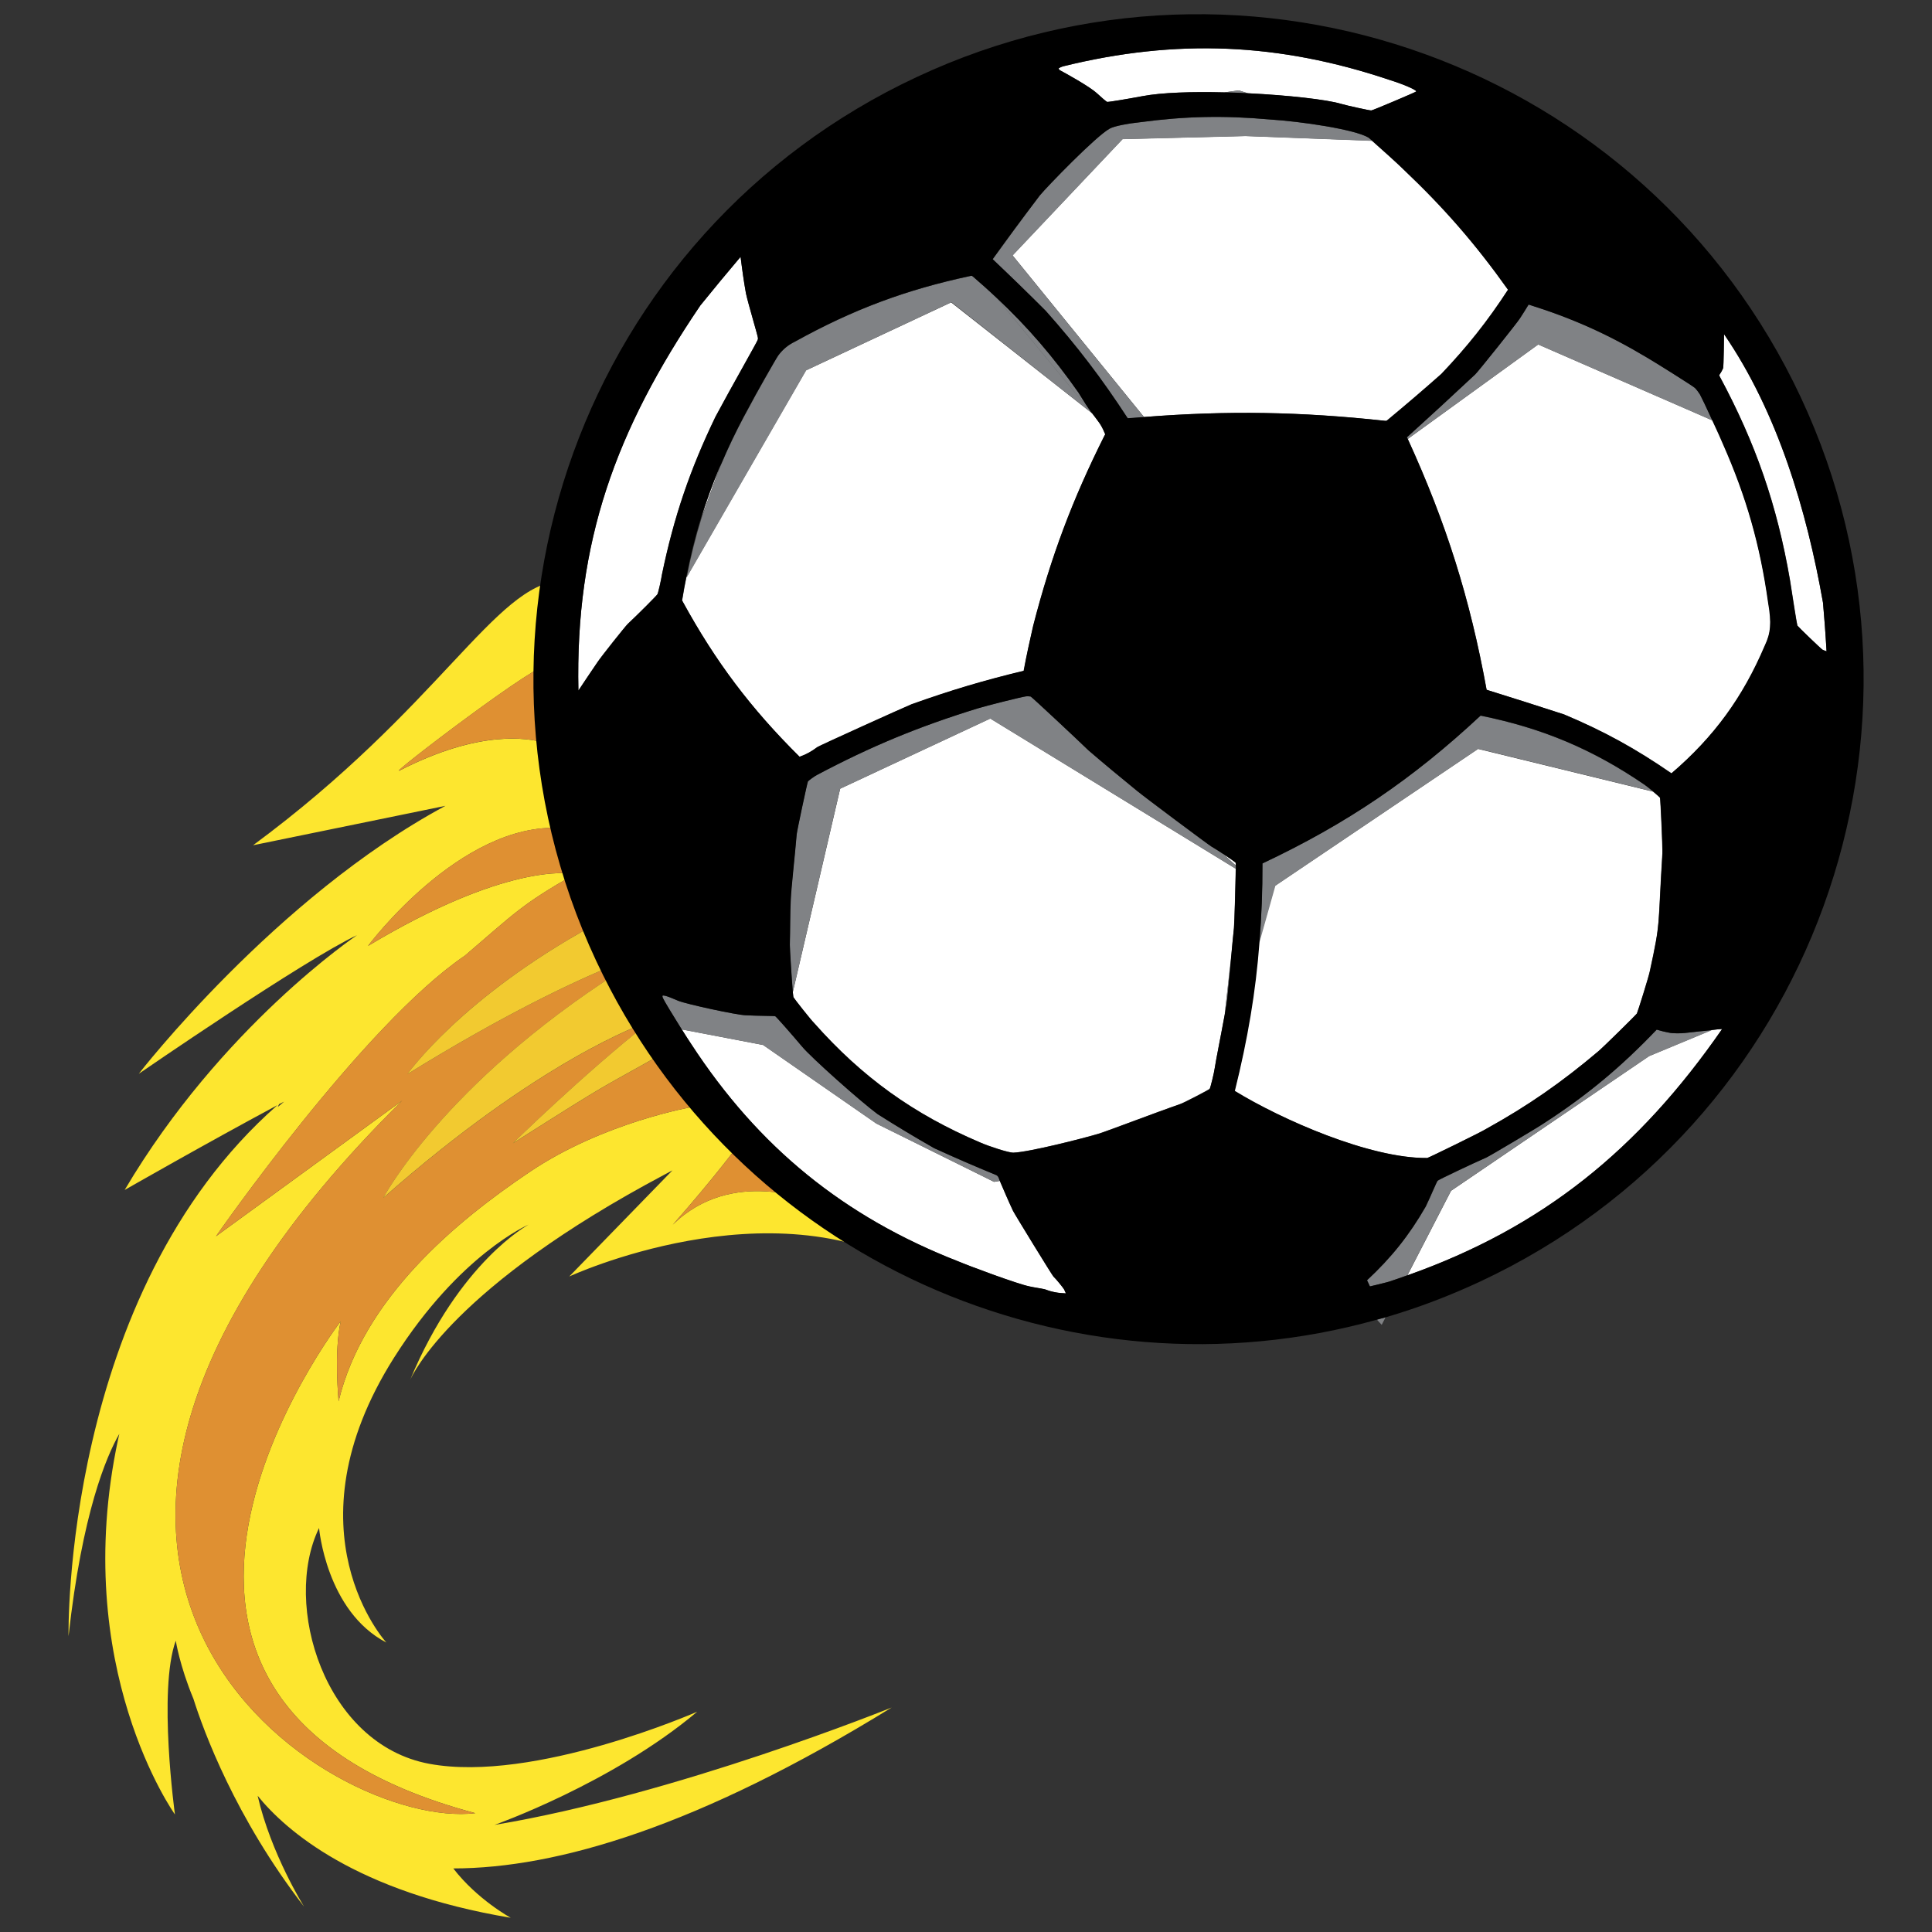
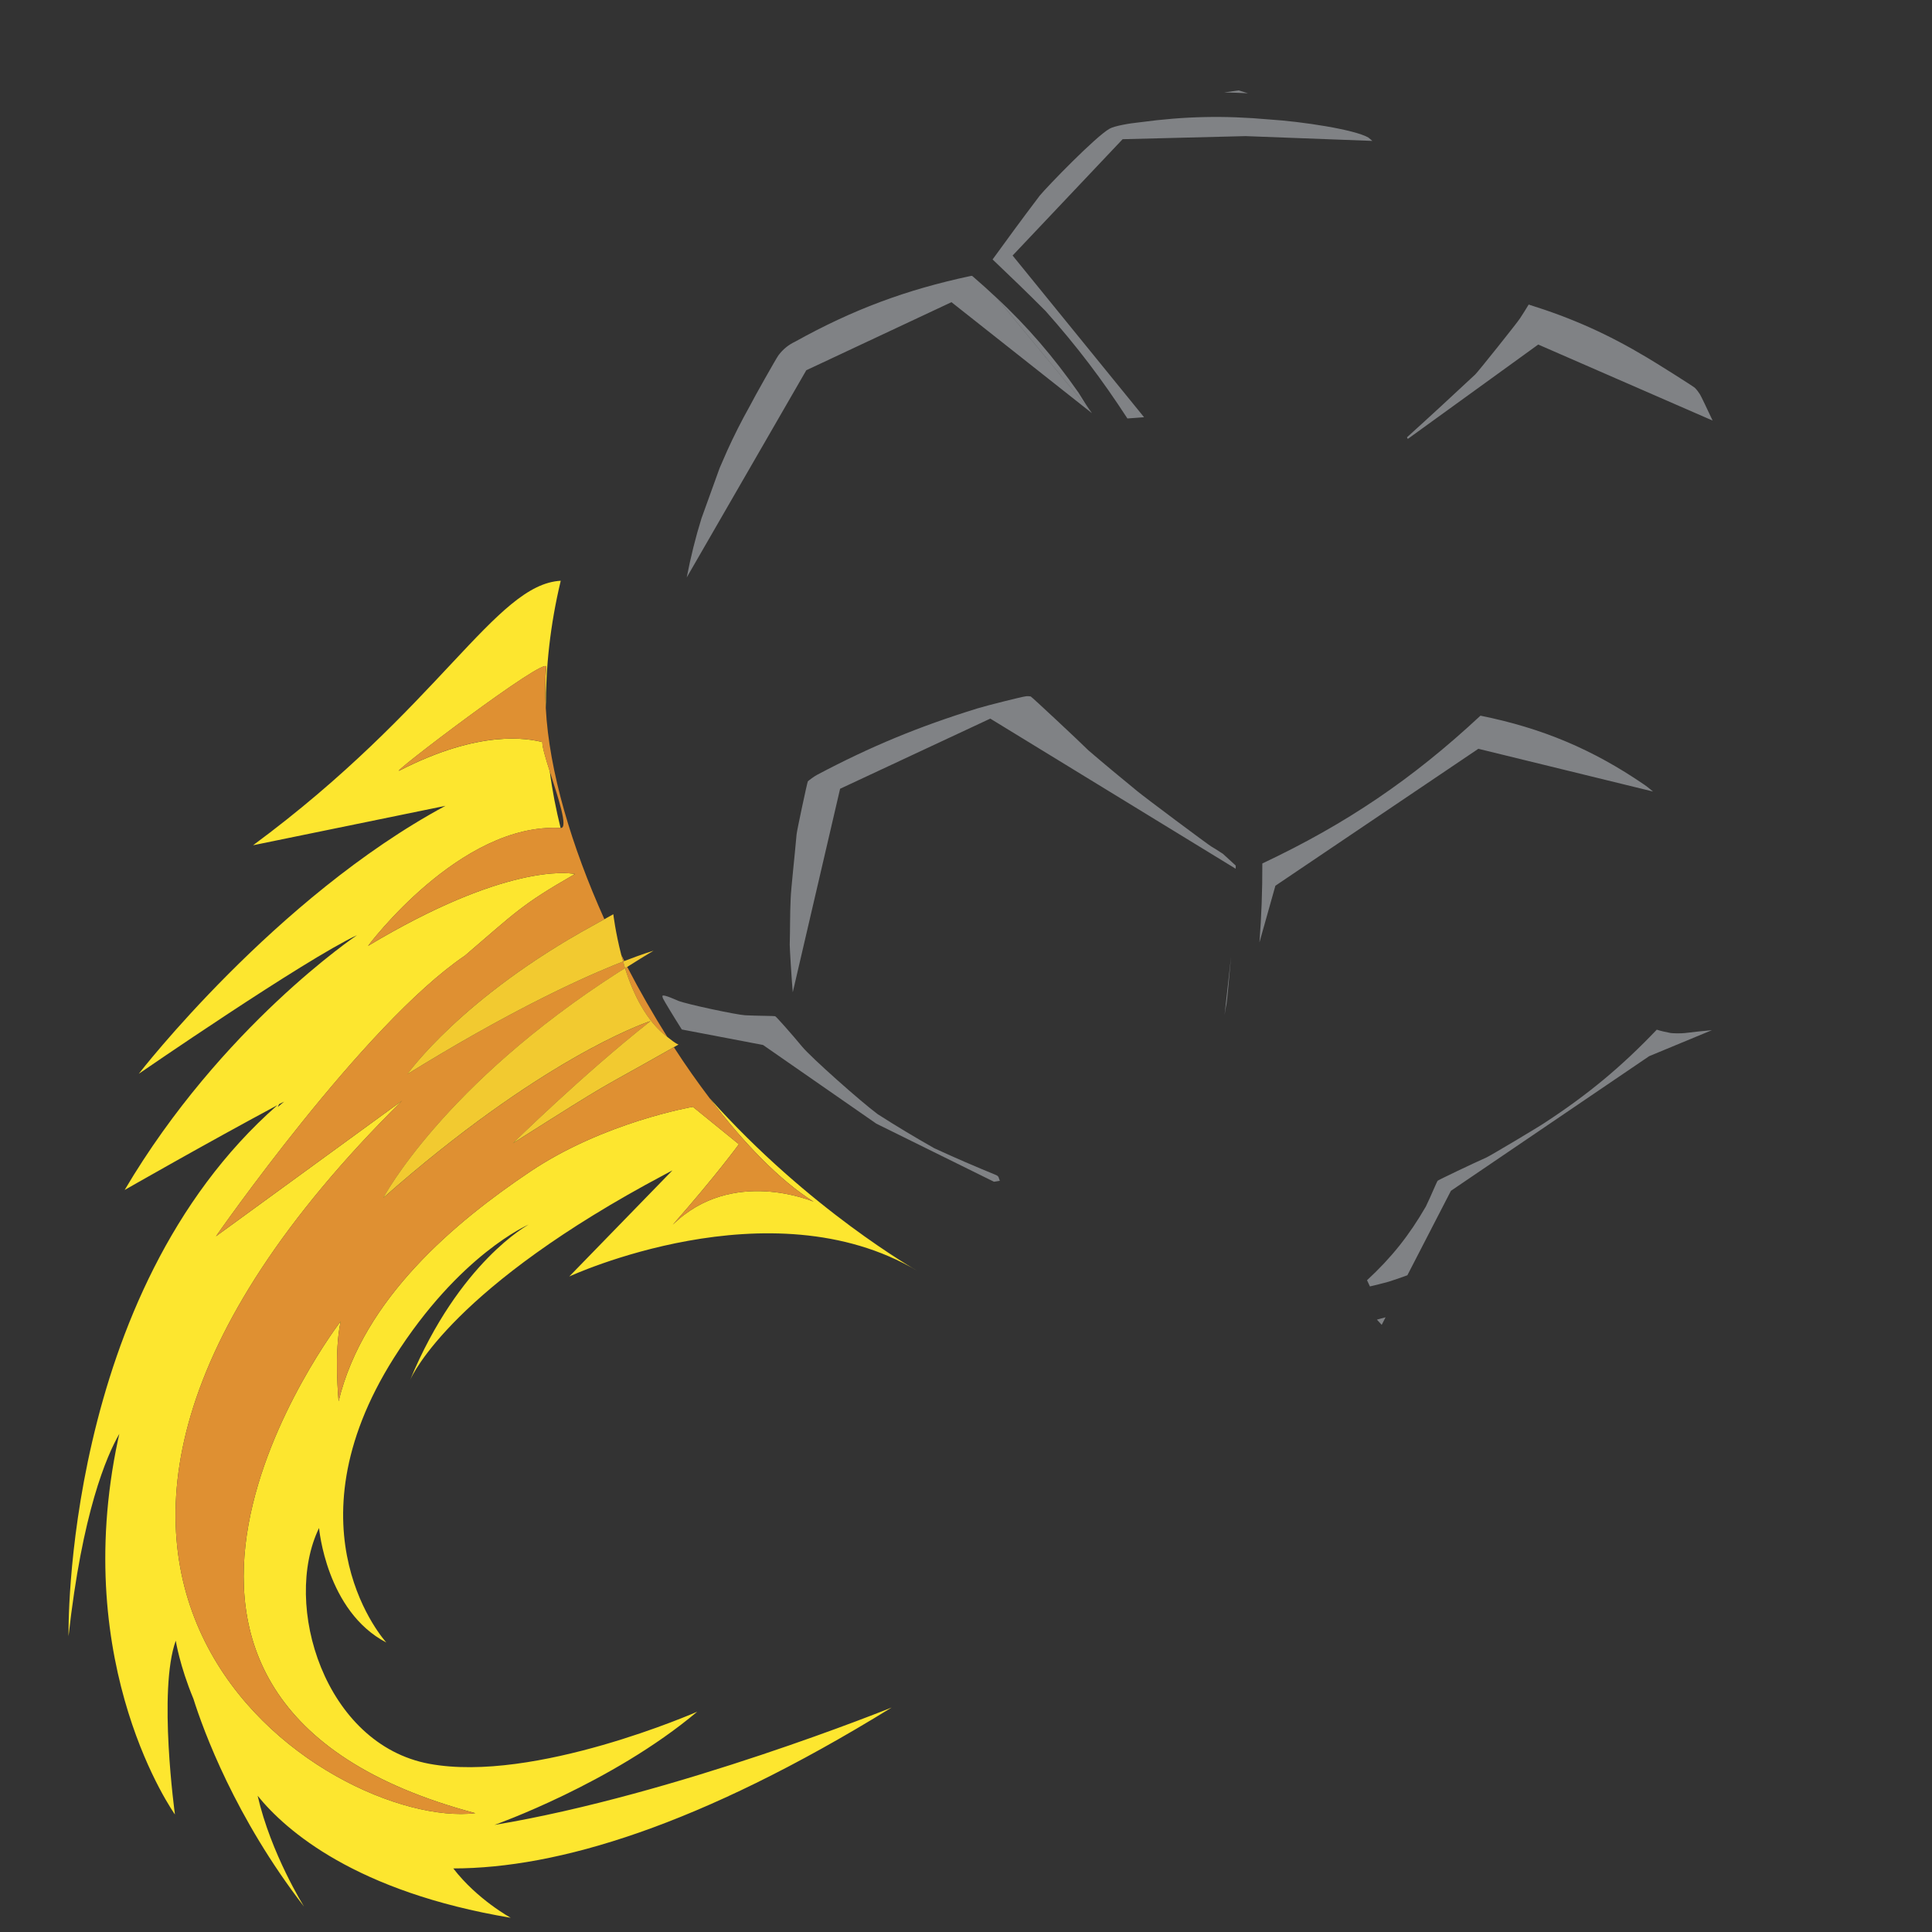
<svg xmlns="http://www.w3.org/2000/svg" version="1.1" id="Layer_1" x="0px" y="0px" width="42px" height="42px" viewBox="0 0 42 42" style="enable-background:new 0 0 42 42;" xml:space="preserve">
  <rect x="0" y="0" width="42" height="42" fill="#333333" stroke="none" />
  <path id="color3" style="fill:#FDE62F;" d="M10.75,39.672c0,0,2.556-0.902,4.407-2.461c0,0-3.54,1.556-5.822,1.133  c-2.279-0.42-3.206-3.463-2.399-5.127c0,0,0.155,1.81,1.463,2.49c0,0-2.222-2.416,0.168-6.194c1.426-2.253,2.926-2.892,2.926-2.892  s-1.507,0.803-2.579,3.381c0.059-0.129,0.939-2.032,5.541-4.472c0.056-0.028,0.11-0.06,0.163-0.087l-2.243,2.307  c0,0,4.366-2.026,7.563-0.125c0,0-2.348-1.324-4.513-3.753c0.752,0.992,1.537,1.797,2.263,2.253c0,0-1.77-0.769-3.063,0.5  c0.938-1.063,1.438-1.75,1.438-1.75l-1-0.813c0,0-1.94,0.33-3.551,1.417c-1.609,1.081-3.611,2.747-4.151,4.983  c0,0-0.104-1.075,0.046-1.739c0,0-6.324,8.235,2.926,10.694C7.208,39.792-1.688,34.25,8.74,23.929l-4.045,2.947  c0,0,3.203-4.606,5.413-6.102c1.094-0.935,1.226-1.106,2.374-1.763c-0.002-0.005-0.004-0.01-0.005-0.014  c-0.121-0.022-1.494-0.223-4.476,1.566c0,0,1.999-2.686,4.186-2.563c-0.099-0.4-0.181-0.809-0.235-1.231  c-0.093-0.292-0.167-0.541-0.162-0.637c-0.315-0.076-1.347-0.282-3.101,0.618c-0.308,0.158,3.217-2.528,3.188-2.25  c-0.029,0.28-0.027,0.581-0.011,0.892c-0.003-0.882,0.093-1.803,0.324-2.767c-1.425,0.079-2.625,2.75-6.688,5.75l4.182-0.857  c-3.704,1.992-6.667,5.825-6.667,5.825s3.602-2.48,4.744-3.013c0,0-2.947,1.976-5.051,5.539c0,0,1.764-1.01,3.321-1.844  c-4.68,4.108-4.542,11.543-4.541,11.544c0.297-2.686,0.826-3.916,1.104-4.399c-0.008,0.043-0.018,0.084-0.028,0.125  c-1.054,4.955,1.237,8.15,1.237,8.15s-0.372-2.703,0.018-3.778c0,0,0.084,0.543,0.384,1.264c0.218,0.692,0.906,2.577,2.406,4.519  c0,0-0.721-1.149-1.01-2.411c0.613,0.757,2.134,2.089,5.502,2.652c0,0-0.724-0.392-1.249-1.073c2.253-0.002,5.333-0.909,9.53-3.498  C19.382,37.12,14.708,39.014,10.75,39.672z M6.067,24.004c0.037-0.02,0.072-0.037,0.109-0.055c0,0-0.05,0.04-0.138,0.116  L6.067,24.004z" />
  <path id="color2" style="fill:#DF9032;" d="M13.588,21.048c0.015-0.01,0.031-0.019,0.047-0.029c0.272,0.525,0.566,1.036,0.872,1.524  C14.055,22.208,13.763,21.608,13.588,21.048z M13.507,20.758c0.012,0.047,0.026,0.095,0.04,0.143  c0.009-0.004,0.016-0.006,0.025-0.01C13.55,20.847,13.529,20.802,13.507,20.758z M15.425,23.872  c-0.264-0.348-0.524-0.717-0.775-1.106c-0.032,0.018-0.062,0.035-0.092,0.052c-1.685,0.957-1.094,0.568-3.406,2.035  c0,0,1.526-1.499,2.97-2.638c0.008-0.006,0.015-0.012,0.022-0.018c0,0-0.023,0.008-0.028,0.01c-0.146,0.049-2.386,0.836-5.783,3.834  c0,0,1.296-2.456,5.115-4.906c0.045-0.029,0.095-0.058,0.141-0.087c-0.016-0.051-0.027-0.098-0.041-0.147  c-0.06,0.023-0.121,0.048-0.19,0.076c-0.857,0.349-2.355,1.046-4.499,2.371c0.002,0,1.176-1.672,4.063-3.244  c0.074-0.04,0.141-0.081,0.217-0.121c-0.716-1.592-1.203-3.222-1.274-4.592c-0.016-0.311-0.018-0.612,0.011-0.892  c0.029-0.278-3.495,2.408-3.188,2.25c1.754-0.901,2.786-0.694,3.101-0.618c-0.006,0.096,0.069,0.345,0.162,0.637  c0.177,0.556,0.412,1.247,0.237,1.231c0,0-0.001,0-0.002,0C9.999,17.877,8,20.563,8,20.563c2.982-1.789,4.355-1.588,4.476-1.566  C12.482,18.998,12.5,19,12.5,19c-0.007,0.004-0.012,0.007-0.019,0.011c-1.148,0.657-1.28,0.828-2.374,1.763  c-2.21,1.496-5.413,6.102-5.413,6.102l4.045-2.947C-1.688,34.25,7.208,39.792,10.333,39.417c-9.25-2.458-2.926-10.694-2.926-10.694  c-0.15,0.664-0.046,1.739-0.046,1.739c0.54-2.236,2.542-3.902,4.151-4.983c1.61-1.087,3.551-1.417,3.551-1.417l1,0.813  c0,0-0.5,0.688-1.438,1.75c1.293-1.269,3.063-0.5,3.063-0.5C16.961,25.669,16.177,24.864,15.425,23.872z" />
  <path id="color1" style="fill:#F2CA30;" d="M14.75,22.708c-0.037,0.021-0.066,0.038-0.101,0.057  c-0.032,0.018-0.062,0.035-0.092,0.052c-1.685,0.957-1.094,0.568-3.406,2.035c0,0,1.526-1.499,2.97-2.638  c0.008-0.006,0.015-0.012,0.022-0.018c0,0-0.023,0.008-0.028,0.01c-0.146,0.049-2.386,0.836-5.783,3.834  c0,0,1.296-2.456,5.115-4.906c0.045-0.029,0.095-0.058,0.141-0.087c0.175,0.559,0.467,1.159,0.919,1.495  C14.586,22.602,14.661,22.669,14.75,22.708z M14.208,20.667c0,0-0.224,0.065-0.636,0.225c-0.009,0.004-0.016,0.006-0.025,0.01  c0.014,0.05,0.025,0.096,0.041,0.147c0.015-0.01,0.031-0.019,0.047-0.029C13.823,20.902,14.009,20.784,14.208,20.667z   M13.333,19.875c-0.07,0.036-0.127,0.073-0.196,0.109c-0.076,0.04-0.143,0.081-0.217,0.121c-2.886,1.572-4.061,3.244-4.063,3.244  c2.145-1.325,3.642-2.022,4.499-2.371c0.069-0.028,0.129-0.052,0.19-0.076c-0.014-0.048-0.028-0.097-0.04-0.143  C13.379,20.266,13.333,19.875,13.333,19.875z" />
-   <path id="fill" style="fill:#FFFFFF;" d="M23.738,8.982l0.004,0.004c0.135,0.179,0.195,0.239,0.273,0.43  c0.014,0.026,0.014,0.032-0.004,0.056c-0.696,1.388-1.162,2.628-1.548,4.135c-0.08,0.343-0.144,0.633-0.206,0.979  c-0.874,0.21-1.601,0.427-2.438,0.729c-0.169,0.069-2.01,0.901-2.05,0.932c-0.122,0.091-0.238,0.157-0.384,0.208  c-1.06-1.049-1.826-2.066-2.542-3.373c-0.014-0.024-0.017-0.03-0.008-0.06c0.025-0.159,0.055-0.314,0.086-0.467l2.599-4.503  l3.156-1.478L23.738,8.982z M15.732,9.962l0.075-0.17C15.781,9.85,15.759,9.905,15.732,9.962z M15.246,11.265l0.395-1.09  C15.491,10.533,15.359,10.895,15.246,11.265z M14.291,12.917c0.019-0.033,0.085-0.333,0.099-0.432  c0.259-1.249,0.609-2.279,1.163-3.426c0.321-0.602,0.915-1.642,0.918-1.671c0.006-0.013,0.003-0.026,0.006-0.038  c0.002-0.035-0.212-0.744-0.261-0.972c-0.049-0.277-0.081-0.515-0.117-0.795c-0.312,0.368-0.571,0.684-0.875,1.058  c-1.838,2.71-2.72,5.137-2.65,8.369c0.146-0.219,0.266-0.401,0.417-0.62c0.076-0.116,0.606-0.784,0.658-0.831  C13.852,13.37,14.275,12.949,14.291,12.917z M24.404,3.023l-2.392,2.528l2.858,3.515c1.81-0.142,3.398-0.116,5.238,0.083  c0.026,0.002,0.031,0.001,0.053-0.018c0.418-0.348,0.767-0.645,1.171-1.003c0.564-0.594,0.999-1.14,1.45-1.829  c-0.705-0.992-1.386-1.774-2.271-2.613c-0.078-0.083-0.503-0.466-0.688-0.627l-2.758-0.103L24.404,3.023z M38.914,12.607  c0.06,0.383,0.145,0.928,0.16,0.992c0.013,0.022,0.525,0.52,0.552,0.527c0.026,0.014,0.052,0.023,0.083,0.032  c-0.024-0.374-0.045-0.688-0.079-1.059c-0.347-1.977-0.978-4.126-2.151-5.838c0,0-0.006,0.708-0.02,0.741  c-0.021,0.046-0.037,0.086-0.069,0.128c-0.019,0.023-0.019,0.028-0.003,0.055C38.17,9.641,38.633,10.979,38.914,12.607z   M19.052,24.424l-2.462-1.707l-1.767-0.339c0.087,0.141,0.167,0.263,0.203,0.316c1.462,2.245,3.321,3.754,5.812,4.734  c0.212,0.085,1.296,0.493,1.553,0.543c0.117,0.023,0.233,0.036,0.33,0.062c0.153,0.057,0.292,0.082,0.454,0.088  c-0.015-0.029-0.022-0.059-0.04-0.089c-0.021-0.034-0.172-0.227-0.232-0.282c-0.028-0.027-0.837-1.346-0.877-1.428  c-0.106-0.224-0.192-0.429-0.288-0.65l-0.128,0.021L19.052,24.424z M27.129,2.028c0.885,0.044,1.718,0.139,2.021,0.229  c0.13,0.038,0.624,0.146,0.66,0.145c0.033-0.001,0.982-0.405,0.979-0.414c-0.004-0.042-0.322-0.171-0.578-0.25  c-2.397-0.807-4.641-0.903-7.1-0.296c-0.023,0.004-0.08,0.032-0.096,0.043c-0.003,0.004,0.012,0.031,0.02,0.038  c0.131,0.071,0.646,0.353,0.809,0.502c0.1,0.093,0.209,0.184,0.227,0.191c0.024,0.005,0.446-0.064,0.762-0.124  c0.426-0.081,1.093-0.1,1.783-0.083l0.313-0.044L27.129,2.028z M37.439,22.367c-0.076,0.009-0.152,0.016-0.225,0.023l-1.363,0.568  l-4.306,2.929l-0.95,1.84C33.535,26.687,35.623,24.99,37.439,22.367z M30.604,9.542c0.837,1.828,1.354,3.471,1.715,5.454  c0.592,0.184,1.092,0.344,1.684,0.536c0.865,0.361,1.563,0.746,2.337,1.279c0.932-0.792,1.556-1.651,2.034-2.779  c0.123-0.266,0.15-0.489,0.07-0.935c-0.179-1.254-0.475-2.294-0.983-3.454c-0.03-0.074-0.128-0.286-0.229-0.502l-3.793-1.653  L30.604,9.542z M26.861,18.754c-0.002-0.008-0.142-0.104-0.276-0.195l0.278,0.254C26.863,18.78,26.863,18.759,26.861,18.754z   M31.024,25.176c0.028-0.004,1.196-0.573,1.283-0.633c0.916-0.509,1.647-1.02,2.444-1.693c0.082-0.068,0.811-0.784,0.832-0.815  c0.021-0.041,0.258-0.802,0.281-0.923c0.244-1.12,0.17-0.896,0.273-2.558c0.007-0.097-0.042-1.194-0.052-1.211  c-0.009-0.014-0.077-0.072-0.152-0.134l-3.802-0.928l-4.418,2.979l-0.346,1.232c-0.082,1.075-0.256,2.106-0.533,3.229  C27.856,24.338,29.777,25.187,31.024,25.176z M26.824,20.175c0.01-0.12,0.035-0.964,0.039-1.291l-5.335-3.264l-3.263,1.525  l-1.03,4.424c0.005,0.063,0.009,0.101,0.011,0.105c0.019,0.035,0.387,0.504,0.453,0.565c1.047,1.178,2.16,1.979,3.609,2.596  c0.187,0.082,0.616,0.222,0.718,0.222c0.348-0.011,1.544-0.317,1.861-0.414c0.199-0.062,1.229-0.454,1.776-0.646  c0.07-0.024,0.621-0.31,0.636-0.329c0.017-0.021,0.099-0.358,0.11-0.452c0.023-0.173,0.139-0.739,0.216-1.16l0.143-1.264  C26.783,20.584,26.805,20.365,26.824,20.175z" />
  <path id="shadow" style="fill:#808285;" d="M27.129,2.028c-0.172-0.009-0.344-0.016-0.516-0.019l0.314-0.044L27.129,2.028z   M23.738,8.982l0.004,0.004C23.742,8.984,23.742,8.984,23.738,8.982L23.738,8.982z M27.594,2.597  c-0.986-0.088-1.83-0.071-2.813,0.061c-0.238,0.023-0.561,0.083-0.656,0.138c-0.295,0.159-1.369,1.269-1.523,1.458  c-0.416,0.55-0.704,0.945-1.024,1.386c0.407,0.387,0.753,0.721,1.151,1.12c0.688,0.775,1.217,1.472,1.78,2.337  c0.122-0.01,0.243-0.016,0.362-0.027l-2.858-3.515l2.392-2.529l2.672-0.067l2.757,0.104c-0.046-0.041-0.077-0.066-0.085-0.072  C29.449,2.815,28.295,2.641,27.594,2.597z M21.66,25.547c-0.477-0.196-0.878-0.368-1.351-0.586c-0.439-0.25-0.804-0.468-1.229-0.74  c-0.357-0.264-1.449-1.232-1.645-1.471c-0.219-0.266-0.557-0.646-0.581-0.657c-0.026-0.011-0.393-0.008-0.654-0.022  c-0.188-0.01-1.27-0.24-1.458-0.315c-0.042-0.018-0.311-0.142-0.34-0.109c-0.004,0.006,0,0.036,0.014,0.064  c0.017,0.039,0.229,0.391,0.406,0.669l1.766,0.337l2.462,1.71l2.558,1.263l0.128-0.021c-0.01-0.024-0.02-0.051-0.027-0.076  C21.692,25.565,21.688,25.562,21.66,25.547z M26.762,20.8l-0.141,1.263c0.016-0.088,0.026-0.171,0.043-0.242  C26.683,21.699,26.72,21.256,26.762,20.8z M32.138,16.278l3.798,0.929c-0.076-0.066-0.164-0.131-0.191-0.149  c-1.127-0.771-2.221-1.229-3.561-1.5c-1.479,1.378-2.915,2.351-4.742,3.213c0.002,0.598-0.02,1.164-0.063,1.717l0.347-1.233  L32.138,16.278z M30.037,28.801l0.084-0.164c-0.063,0.018-0.123,0.031-0.188,0.051L30.037,28.801z M35.852,22.96l1.363-0.565  c-0.196,0.017-0.381,0.038-0.59,0.063c-0.073,0.009-0.281,0.009-0.331-0.006c-0.097-0.02-0.179-0.036-0.277-0.068  c-0.771,0.809-1.501,1.413-2.433,2.022c-0.129,0.089-1.196,0.725-1.273,0.758c-0.283,0.125-1.031,0.482-1.057,0.504  c-0.021,0.023-0.146,0.334-0.258,0.562c-0.363,0.628-0.747,1.11-1.278,1.601l0.063,0.135c0.146-0.033,0.265-0.065,0.407-0.103  c0.14-0.043,0.271-0.091,0.407-0.14l0.947-1.836L35.852,22.96z M20.684,6.569l3.055,2.414L21.67,6.48  c-0.166-0.157-0.335-0.309-0.516-0.465C21.132,5.995,21.13,5.994,21.099,6c-1.405,0.299-2.558,0.73-3.815,1.428  c-0.15,0.072-0.263,0.165-0.364,0.3c-0.043,0.058-0.529,0.917-0.62,1.099c-0.183,0.326-0.345,0.648-0.491,0.97l-0.073,0.167  c-0.032,0.073-0.062,0.142-0.092,0.211l-0.394,1.092c-0.129,0.413-0.234,0.838-0.321,1.286l2.599-4.504L20.684,6.569z M23.74,8.982  c-0.022-0.029-0.045-0.061-0.069-0.095c-0.082-0.114-0.148-0.234-0.226-0.353c-0.553-0.789-1.107-1.43-1.775-2.057L23.74,8.982  L23.74,8.982z M21.528,15.622l5.335,3.264c0-0.026,0-0.049,0-0.07l-0.278-0.255c-0.112-0.072-0.22-0.143-0.248-0.156  c-0.046-0.022-1.47-1.084-1.621-1.212c-0.374-0.307-0.688-0.566-1.054-0.88c-0.215-0.214-1.235-1.167-1.256-1.173  c-0.04-0.006-0.072-0.009-0.111-0.002c-0.063,0.004-0.876,0.208-1.049,0.263c-1.271,0.393-2.312,0.823-3.483,1.443  c-0.058,0.03-0.176,0.117-0.201,0.141c-0.013,0.019-0.238,1.07-0.245,1.153c-0.043,0.497-0.12,1.162-0.129,1.404  c-0.016,0.327-0.01,0.665-0.02,0.993c0,0.089,0.042,0.77,0.066,1.036l1.029-4.424L21.528,15.622z M36.955,8.572  c-0.033-0.052-0.065-0.095-0.107-0.138c-0.029-0.032-0.876-0.564-1.041-0.66c-0.854-0.511-1.627-0.857-2.575-1.153  c-0.065,0.105-0.118,0.195-0.188,0.299C32.996,7,32.129,8.086,32.07,8.141c-0.52,0.485-0.957,0.89-1.484,1.366  c0.006,0.014,0.012,0.023,0.018,0.035L33.44,7.49l3.791,1.653C37.107,8.878,36.978,8.607,36.955,8.572z" />
-   <path id="outline" d="M29.936,28.688c0.063-0.02,0.125-0.032,0.188-0.051c0.693-0.203,1.381-0.463,2.057-0.779  c7.23-3.383,10.35-11.985,6.968-19.218C35.764,1.41,27.162-1.708,19.93,1.674C12.7,5.055,9.578,13.657,12.961,20.89  C15.999,27.385,23.25,30.561,29.936,28.688z M29.781,27.965l-0.063-0.133c0.529-0.494,0.915-0.977,1.275-1.603  c0.11-0.229,0.234-0.535,0.261-0.563c0.02-0.023,0.769-0.377,1.057-0.502c0.074-0.033,1.146-0.669,1.271-0.758  c0.934-0.605,1.661-1.216,2.432-2.023c0.101,0.029,0.183,0.051,0.278,0.067c0.049,0.015,0.262,0.017,0.331,0.006  c0.206-0.022,0.393-0.043,0.588-0.063c0.073-0.011,0.151-0.019,0.227-0.023c-1.815,2.621-3.905,4.316-6.844,5.355  c-0.135,0.048-0.267,0.095-0.407,0.141C30.046,27.902,29.925,27.933,29.781,27.965z M15.024,22.695  c-0.038-0.057-0.116-0.177-0.203-0.316c-0.174-0.278-0.388-0.63-0.402-0.669c-0.017-0.026-0.021-0.06-0.017-0.064  c0.03-0.031,0.297,0.093,0.34,0.109c0.189,0.077,1.271,0.31,1.459,0.315c0.263,0.016,0.627,0.013,0.652,0.022  c0.024,0.013,0.359,0.395,0.581,0.657c0.195,0.237,1.286,1.209,1.644,1.471c0.427,0.269,0.793,0.49,1.229,0.74  c0.473,0.215,0.875,0.39,1.353,0.586c0.025,0.017,0.029,0.019,0.043,0.047c0.013,0.022,0.021,0.049,0.029,0.074  c0.097,0.225,0.181,0.426,0.287,0.652c0.039,0.08,0.848,1.396,0.879,1.43c0.059,0.055,0.213,0.243,0.232,0.278  c0.017,0.031,0.025,0.062,0.04,0.088c-0.164-0.004-0.304-0.028-0.455-0.088c-0.099-0.022-0.216-0.035-0.33-0.062  c-0.261-0.049-1.342-0.453-1.552-0.545C18.345,26.453,16.486,24.938,15.024,22.695z M15.732,9.962  c0.024-0.055,0.048-0.114,0.075-0.17c0.145-0.321,0.31-0.644,0.488-0.969c0.092-0.181,0.58-1.042,0.624-1.098  c0.101-0.134,0.213-0.226,0.361-0.299c1.258-0.697,2.413-1.129,3.815-1.428c0.027-0.006,0.032-0.004,0.057,0.015  c0.181,0.156,0.352,0.308,0.515,0.463c0.669,0.628,1.223,1.27,1.777,2.058c0.075,0.118,0.143,0.238,0.225,0.352  c0.023,0.034,0.047,0.066,0.068,0.095c0.004,0.001,0.004,0.002,0.006,0.003c0.133,0.179,0.195,0.239,0.271,0.429  c0.014,0.023,0.014,0.032-0.004,0.056c-0.696,1.388-1.163,2.628-1.551,4.135c-0.077,0.342-0.142,0.631-0.207,0.978  c-0.87,0.209-1.597,0.426-2.438,0.727c-0.167,0.068-2.009,0.901-2.048,0.931c-0.123,0.094-0.24,0.158-0.385,0.21  c-1.059-1.05-1.826-2.067-2.54-3.373c-0.015-0.023-0.017-0.033-0.009-0.061c0.024-0.159,0.055-0.313,0.086-0.468  c0.087-0.447,0.192-0.872,0.319-1.287c0.115-0.367,0.246-0.729,0.396-1.088C15.671,10.104,15.7,10.033,15.732,9.962z M24.125,2.795  c0.097-0.056,0.418-0.114,0.656-0.138c0.981-0.132,1.825-0.149,2.813-0.061c0.701,0.044,1.855,0.216,2.152,0.393  c0.009,0.004,0.039,0.031,0.084,0.07c0.184,0.162,0.604,0.544,0.686,0.626c0.883,0.838,1.563,1.622,2.268,2.613  c-0.446,0.689-0.881,1.235-1.446,1.829c-0.405,0.359-0.754,0.657-1.17,1.003c-0.021,0.019-0.024,0.02-0.058,0.018  c-1.839-0.2-3.426-0.225-5.233-0.083c-0.12,0.008-0.241,0.017-0.36,0.027c-0.563-0.864-1.095-1.563-1.784-2.337  c-0.398-0.398-0.742-0.732-1.153-1.122c0.315-0.44,0.605-0.833,1.024-1.385C22.753,4.065,23.83,2.953,24.125,2.795z M36.088,17.339  c0.012,0.02,0.062,1.114,0.054,1.211c-0.104,1.661-0.032,1.441-0.272,2.558c-0.023,0.119-0.264,0.883-0.284,0.924  c-0.02,0.033-0.748,0.749-0.83,0.815c-0.798,0.677-1.53,1.188-2.446,1.693c-0.087,0.059-1.255,0.631-1.281,0.633  c-1.248,0.014-3.17-0.836-4.184-1.458c0.279-1.122,0.455-2.155,0.535-3.229c0.044-0.554,0.068-1.121,0.066-1.716  c1.826-0.86,3.265-1.834,4.742-3.214c1.34,0.271,2.432,0.729,3.561,1.5c0.025,0.019,0.113,0.085,0.192,0.149  C36.012,17.269,36.08,17.327,36.088,17.339z M22.026,25.06c-0.102,0.001-0.531-0.138-0.718-0.222  c-1.451-0.617-2.563-1.413-3.609-2.595c-0.066-0.064-0.434-0.53-0.45-0.563c-0.003-0.009-0.007-0.048-0.013-0.108  c-0.023-0.267-0.066-0.948-0.065-1.034c0.009-0.329,0.004-0.666,0.021-0.995c0.011-0.24,0.086-0.908,0.128-1.405  c0.008-0.083,0.233-1.135,0.245-1.152c0.024-0.025,0.142-0.112,0.2-0.141c1.173-0.622,2.213-1.052,3.484-1.443  c0.174-0.055,0.984-0.257,1.049-0.262c0.038-0.006,0.068-0.004,0.108,0.003c0.021,0.005,1.041,0.96,1.258,1.17  c0.363,0.313,0.681,0.574,1.055,0.879c0.152,0.127,1.575,1.189,1.62,1.213c0.026,0.014,0.136,0.082,0.248,0.156  c0.137,0.09,0.272,0.187,0.274,0.193c0.004,0.004,0.006,0.026,0.006,0.063c0,0.018,0,0.042,0,0.068  c-0.008,0.327-0.029,1.172-0.041,1.291c-0.022,0.191-0.041,0.411-0.063,0.625c-0.039,0.456-0.076,0.897-0.097,1.021  c-0.016,0.071-0.024,0.152-0.043,0.242c-0.074,0.414-0.19,0.982-0.217,1.16c-0.012,0.093-0.094,0.429-0.11,0.451  c-0.015,0.022-0.563,0.305-0.632,0.326c-0.549,0.188-1.578,0.586-1.777,0.647C23.568,24.743,22.371,25.049,22.026,25.06z   M34.001,15.531c-0.591-0.192-1.091-0.352-1.685-0.536c-0.359-1.982-0.879-3.627-1.714-5.454c-0.007-0.012-0.012-0.025-0.018-0.034  c0.526-0.477,0.967-0.882,1.483-1.366C32.128,8.086,32.996,7,33.042,6.92c0.069-0.104,0.122-0.193,0.188-0.299  c0.948,0.297,1.722,0.643,2.575,1.153c0.166,0.095,1.012,0.627,1.041,0.66c0.042,0.042,0.071,0.086,0.107,0.138  c0.021,0.035,0.151,0.305,0.272,0.572c0.101,0.216,0.197,0.429,0.226,0.502c0.513,1.159,0.81,2.199,0.985,3.453  c0.078,0.446,0.056,0.669-0.073,0.937c-0.478,1.123-1.104,1.983-2.031,2.778C35.565,16.28,34.867,15.896,34.001,15.531z M39.63,13.1  c0.032,0.373,0.057,0.686,0.077,1.059c-0.031-0.01-0.055-0.019-0.083-0.031c-0.024-0.009-0.539-0.506-0.552-0.528  c-0.019-0.064-0.104-0.607-0.162-0.991c-0.28-1.629-0.744-2.967-1.524-4.421c-0.015-0.025-0.015-0.031,0.002-0.054  c0.028-0.042,0.05-0.083,0.071-0.128c0.012-0.036,0.02-0.74,0.02-0.74C38.652,8.973,39.281,11.123,39.63,13.1z M29.81,2.401  c-0.036,0.001-0.53-0.105-0.66-0.145c-0.303-0.091-1.132-0.186-2.021-0.229c-0.172-0.01-0.344-0.016-0.516-0.019  c-0.689-0.017-1.356,0.001-1.783,0.083c-0.313,0.059-0.738,0.129-0.76,0.125c-0.021-0.005-0.127-0.097-0.227-0.191  c-0.165-0.15-0.678-0.432-0.809-0.502c-0.008-0.007-0.021-0.032-0.02-0.037c0.016-0.014,0.074-0.039,0.096-0.044  c2.459-0.606,4.701-0.511,7.1,0.297c0.256,0.078,0.574,0.208,0.578,0.249C30.792,1.997,29.843,2.399,29.81,2.401z M15.224,6.642  c0.304-0.376,0.563-0.689,0.876-1.059c0.034,0.28,0.067,0.518,0.117,0.796c0.049,0.228,0.263,0.936,0.261,0.972  c0,0.013,0,0.024-0.006,0.038c-0.003,0.03-0.597,1.069-0.917,1.671c-0.554,1.149-0.905,2.179-1.163,3.428  c-0.014,0.097-0.08,0.398-0.098,0.43c-0.019,0.033-0.438,0.454-0.644,0.645c-0.052,0.049-0.583,0.716-0.66,0.832  c-0.147,0.217-0.271,0.4-0.416,0.619C12.504,11.777,13.386,9.353,15.224,6.642z" />
</svg>